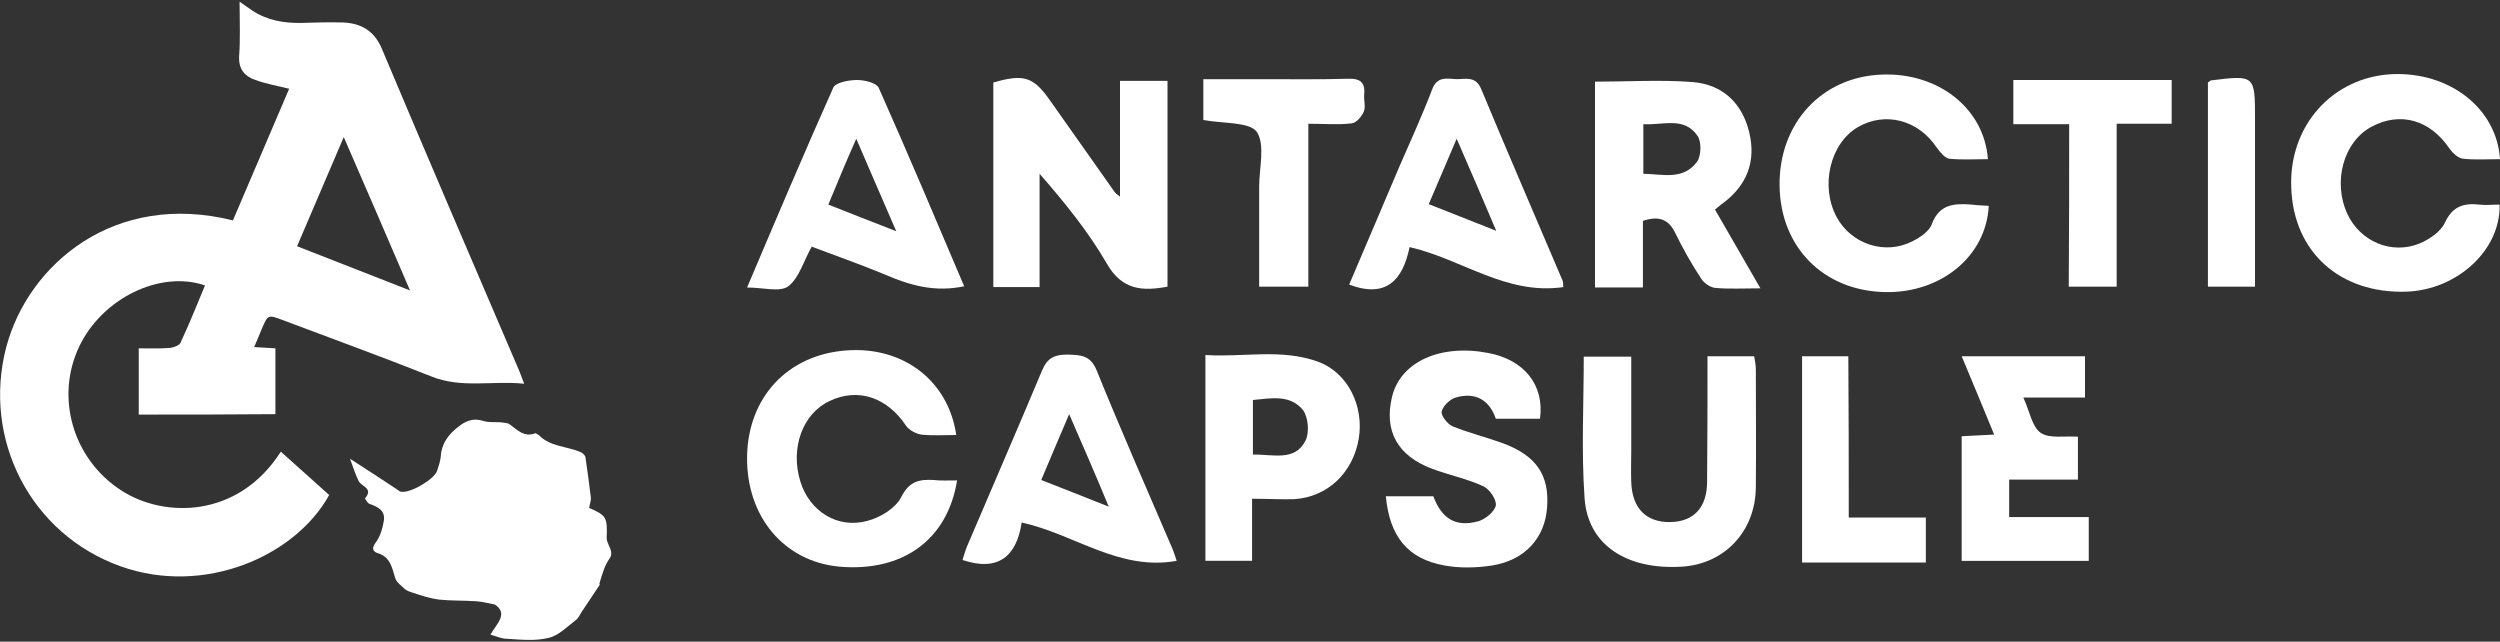
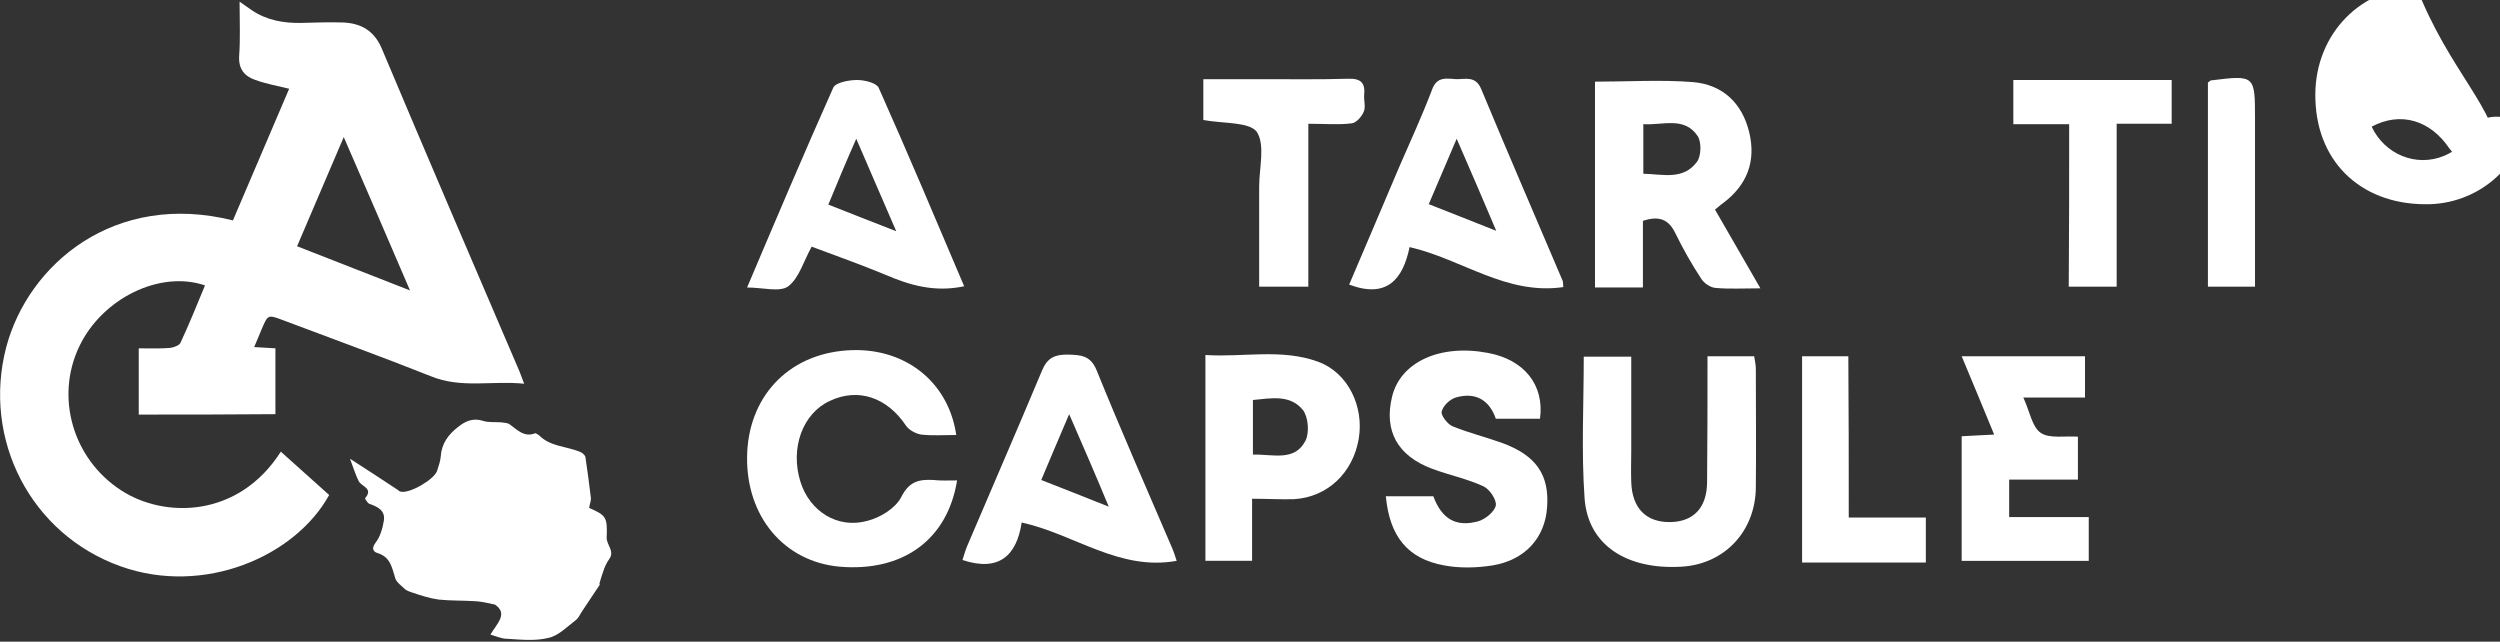
<svg xmlns="http://www.w3.org/2000/svg" version="1.1" id="Layer_1" x="0px" y="0px" width="600px" height="154px" viewBox="0 0 600 154" style="enable-background:new 0 0 600 154;" xml:space="preserve">
  <rect x="0" y="0" width="600" height="154" fill="#333333" stroke="none" />
  <style type="text/css">
	.st0{fill:#FFFFFF;}
</style>
  <g>
    <g>
      <path class="st0" d="M33.3,99.5c0-5.3,0-10.4,0-15.9c2.6,0,5,0.1,7.5-0.1c0.9-0.1,2.2-0.6,2.5-1.2c2.1-4.5,4-9.2,5.9-13.8    c-10.8-3.7-24.7,3.1-30.2,14.7c-5.8,12.2-1.5,27,10.1,34.5c10.3,6.7,28.1,6.7,38.3-9.3c3.9,3.5,7.8,7,11.6,10.4    c-8.1,14.7-30,24.3-50.1,17.1C7.4,128.2-4.3,105.5,1.5,83.3c5.3-19.9,26-37.5,54.4-30.4c4.5-10.5,9-21.1,13.5-31.6    c-2.9-0.7-5.6-1.2-8.1-2.1c-2.6-0.9-4.1-2.6-3.9-5.8c0.3-4.1,0.1-8.3,0.1-13c1.3,0.9,2.1,1.5,3,2.1c3.6,2.4,7.7,3.1,11.9,3    c3.3-0.1,6.6-0.2,10-0.1c4.3,0.2,7.4,2,9.2,6.2c10.9,25.9,22,51.7,33.1,77.6c0.3,0.8,0.6,1.6,1.1,2.9c-7.7-0.8-15.1,1.2-22.4-1.8    c-11.8-4.7-23.7-9-35.6-13.5c-3.5-1.3-3.5-1.3-5,2.2c-0.5,1.3-1.1,2.6-1.8,4.3c1.8,0.1,3.3,0.2,5.1,0.3c0,5.3,0,10.4,0,15.8    C55.2,99.5,44.3,99.5,33.3,99.5z M82.5,32.9c-3.9,9.1-7.5,17.5-11.2,26.2c9,3.5,17.7,6.9,27.1,10.6C93,57.1,87.9,45.3,82.5,32.9z" />
      <path class="st0" d="M118.8,145.1c-1.5-0.3-3-0.7-4.5-0.8c-3-0.2-6.1-0.1-9-0.4c-2.2-0.3-4.3-1-6.4-1.7c-0.6-0.2-1.2-0.4-1.7-0.8    c-0.8-0.8-1.9-1.5-2.3-2.5c-0.8-2.5-1.1-5.1-4.1-6.1c-1.1-0.3-1.8-1-0.7-2.5c1.1-1.4,1.7-3.4,2-5.2c0.5-2.6-1.5-3.5-3.5-4.2    c-0.4-0.2-1-1.2-1-1.3c2.1-2.4-0.8-2.8-1.5-4.1c-0.8-1.6-1.3-3.3-2.1-5.4c4.2,2.7,7.9,5.1,11.5,7.5c0.2,0.2,0.5,0.4,0.7,0.4    c2.1,0.5,8-2.9,8.7-5c0.4-1.2,0.8-2.4,0.9-3.6c0.2-3,1.9-5.2,4.1-6.9c1.6-1.3,3.5-2.3,6-1.5c1.5,0.5,3.1,0.2,4.7,0.4    c0.6,0.1,1.3,0.1,1.8,0.5c1.8,1.3,3.4,3.1,6,2.1c0.2-0.1,0.7,0.3,1,0.5c2.7,2.7,6.5,2.6,9.7,3.9c0.6,0.2,1.3,0.8,1.4,1.3    c0.5,3.2,0.9,6.5,1.3,9.7c0.1,0.8-0.3,1.6-0.4,2.5c4.1,1.8,4.4,2.2,4.2,7.2c0,1.7,2,3.2,0.6,5.1c-0.5,0.7-0.9,1.5-1.2,2.3    c-0.4,1.1-0.8,2.3-1.1,3.4c-0.1,0.2,0.1,0.4,0,0.5c-1.4,2.1-2.8,4.2-4.2,6.3c-0.5,0.8-0.9,1.7-1.6,2.2c-2.1,1.6-4.1,3.7-6.5,4.2    c-3.2,0.8-6.7,0.4-10,0.2c-1.2,0-2.5-0.6-3.9-1C119.3,149.6,122,147.3,118.8,145.1z" />
    </g>
    <g>
      <g>
        <path class="st0" d="M229.7,115.3c-2.3,14.3-13.1,22-28.2,20.7c-13.3-1.2-22.4-12-22.2-26.4c0.2-14.2,9.7-24.5,23.9-25.5     c13.5-1,24.4,7.2,26.3,20.3c-2.9,0-5.7,0.2-8.4-0.1c-1.3-0.2-3-1.1-3.7-2.2c-4.5-6.7-11.4-9.1-18.2-5.9c-6.6,3-9.6,11.4-7.1,19.4     c2.2,7.1,8.9,11.4,16.1,9.4c3.1-0.8,6.7-3,8.1-5.7c1.9-3.8,4.3-4.3,7.8-4.1C225.7,115.4,227.5,115.3,229.7,115.3z" />
        <path class="st0" d="M332.6,119.1c4,0,7.7,0,11.4,0c2,5.4,5.4,7.5,10.8,6c1.7-0.5,3.9-2.3,4.2-3.8c0.2-1.4-1.5-3.9-3-4.6     c-3.9-1.8-8.3-2.7-12.3-4.2c-8.3-3.1-11.6-9.1-9.6-17.3c2-8.3,11.5-12.7,23-10.5c8.7,1.6,13.6,7.7,12.5,15.8c-3.4,0-6.8,0-10.6,0     c-1.5-4.4-4.8-6.5-9.6-5.1c-1.4,0.4-3.1,2-3.4,3.4c-0.2,0.9,1.4,3,2.6,3.5c3.9,1.6,8,2.6,11.9,4c8.2,3,11.4,7.7,10.8,15.5     c-0.5,7.2-5.2,12.6-13.1,13.9c-3.8,0.6-7.9,0.7-11.6,0C337.8,134.1,333.5,128.7,332.6,119.1z" />
        <path class="st0" d="M409.8,85.5c4.1,0,7.5,0,11.2,0c0.2,1.2,0.4,2.1,0.4,3.1c0,9.5,0.1,18.9,0,28.4c-0.1,10.5-7.5,18.4-17.8,19     c-13.2,0.8-22.5-5.2-23.3-16.4c-0.8-11.2-0.2-22.5-0.2-34c3.8,0,7.3,0,11.4,0c0,7.5,0,15,0,22.4c0,2.6-0.1,5.1,0,7.7     c0.2,6.3,3.6,9.7,9.4,9.6c5.6-0.1,8.8-3.5,8.8-9.7C409.8,105.7,409.8,95.8,409.8,85.5z" />
        <path class="st0" d="M245.2,125.4c-1.2,8-5.5,11.9-14.2,9c0.3-0.9,0.6-2.1,1.1-3.3c6-14.1,12.1-28.1,18-42.2     c1.3-3.1,3.1-3.8,6.1-3.8c3.1,0.1,5.5,0.1,7,3.8c5.8,14.3,12,28.4,18.1,42.6c0.4,0.9,0.7,1.9,1.1,3.1     C268.6,137.1,257.9,128.2,245.2,125.4z M256.6,99.4c-2.5,5.8-4.5,10.6-6.7,15.8c5.2,2,10.1,4,16.2,6.4     C262.8,113.6,259.9,107,256.6,99.4z" />
        <path class="st0" d="M300.5,119.7c0,5.4,0,10,0,14.9c-3.9,0-7.4,0-11.2,0c0-16.2,0-32.3,0-49.4c9,0.6,18.2-1.6,27,1.6     c7.2,2.6,11.1,10.7,9.8,18.5c-1.4,8.2-7.5,14-15.5,14.5C307.5,119.9,304.3,119.7,300.5,119.7z M300.7,109.1     c4.9-0.1,10,1.7,12.6-3.3c1-1.9,0.7-5.7-0.6-7.4c-3.1-3.8-7.7-2.8-12-2.4C300.7,100.5,300.7,104.5,300.7,109.1z" />
        <path class="st0" d="M498.7,104.8c0,3.6,0,6.7,0,10.3c-2.8,0-5.5,0-8.1,0c-2.7,0-5.4,0-8.4,0c0,3.1,0,5.8,0,9     c6.3,0,12.5,0,19.1,0c0,3.6,0,6.9,0,10.5c-9.9,0-20.1,0-30.5,0c0-9.9,0-19.8,0-29.9c2.6-0.1,4.9-0.3,7.8-0.4     c-2.6-6.3-5.1-12.4-7.8-18.8c10.2,0,19.8,0,29.6,0c0,3.1,0,6.2,0,9.9c-4.5,0-9,0-14.8,0c1.6,3.5,2.1,7.1,4.2,8.5     C491.9,105.3,495.5,104.6,498.7,104.8z" />
        <path class="st0" d="M443.7,124.2c6.5,0,12.3,0,18.5,0c0,3.6,0,6.8,0,10.8c-4.8,0-9.7,0-14.6,0c-4.9,0-9.9,0-15.1,0     c0-16.6,0-32.9,0-49.5c3.7,0,7.2,0,11.1,0C443.7,98.4,443.7,111,443.7,124.2z" />
      </g>
      <g>
-         <path class="st0" d="M249.5,68.9c-4.1,0-7.4,0-11.1,0c0-16.5,0-32.8,0-49.1c7.3-2.1,9.6-1.4,13.6,4.3     c5.2,7.4,10.4,14.7,15.6,22.1c0.2,0.2,0.4,0.4,1.2,1c0-9.4,0-18.4,0-27.8c4,0,7.5,0,11.4,0c0,16.4,0,32.8,0,49.4     c-6,1.1-10.9,0.9-14.6-5.6c-4.4-7.6-10-14.5-16.1-21.5C249.5,50.7,249.5,59.7,249.5,68.9z" />
        <path class="st0" d="M411.6,50.3c3.7,6.4,7.1,12.3,10.9,18.9c-4.1,0-7.5,0.2-10.8-0.1c-1.2-0.1-2.7-1.1-3.4-2.2     c-2.3-3.5-4.4-7.2-6.2-10.9c-1.6-3.3-3.8-4.3-7.8-3c0,5.1,0,10.4,0,16c-4.1,0-7.6,0-11.5,0c0-16.5,0-32.9,0-49.4     c8,0,15.8-0.5,23.5,0.1c7.1,0.6,11.8,5,13.5,12c1.7,7-0.5,12.7-6.2,17C413,49.1,412.5,49.6,411.6,50.3z M394.4,41.7     c4.7,0.1,9.6,1.6,12.9-2.9c1-1.4,1.1-4.8,0.1-6.2c-3.2-4.7-8.3-2.5-13-2.8C394.4,34,394.4,37.6,394.4,41.7z" />
-         <path class="st0" d="M600,38.2c-3.1,0-6,0.2-8.8-0.1c-1.2-0.1-2.5-1.3-3.3-2.4c-4.6-6.9-11.8-9-18.7-5.3     c-6.8,3.6-9.4,13.3-5.8,21c3.1,6.6,10.6,9.8,17.4,7c2.3-1,5-2.8,6-5c1.8-3.9,4.5-4.7,8.2-4.3c1.6,0.2,3.3,0,4.9,0     c0.3,10.9-10.2,20.5-22.4,20.9c-15.9,0.5-27.1-9.5-27.6-25c-0.6-14.8,9.9-26.5,24.2-27.2C587.8,17.2,599.2,25.9,600,38.2z" />
-         <path class="st0" d="M477.3,49.4c-0.6,12.1-11.5,21-24.9,20.7c-14.7-0.3-25.1-10.7-25.3-25.5c-0.2-15,10.1-26.2,24.6-26.7     c13.5-0.5,24.5,8.1,25.4,20.3c-3.1,0-6.2,0.2-9.2-0.1c-1.1-0.1-2.3-1.6-3.1-2.7c-4.4-6.6-12.3-8.7-18.9-4.9     c-6.7,3.9-9.1,14.2-5.1,21.6c3.5,6.5,11.6,9.2,18.2,5.8c1.8-0.9,4-2.4,4.6-4c1.8-5,5.5-5.1,9.6-4.8     C474.7,49.3,475.8,49.3,477.3,49.4z" />
+         <path class="st0" d="M600,38.2c-3.1,0-6,0.2-8.8-0.1c-1.2-0.1-2.5-1.3-3.3-2.4c-4.6-6.9-11.8-9-18.7-5.3     c3.1,6.6,10.6,9.8,17.4,7c2.3-1,5-2.8,6-5c1.8-3.9,4.5-4.7,8.2-4.3c1.6,0.2,3.3,0,4.9,0     c0.3,10.9-10.2,20.5-22.4,20.9c-15.9,0.5-27.1-9.5-27.6-25c-0.6-14.8,9.9-26.5,24.2-27.2C587.8,17.2,599.2,25.9,600,38.2z" />
        <path class="st0" d="M179.3,69C186.3,52.5,193,36.7,200,21c0.6-1.2,3.7-1.8,5.7-1.8c1.8,0,4.7,0.7,5.2,1.9     c7,15.7,13.7,31.6,20.5,47.6c-7,1.5-13-0.2-19-2.8c-5.8-2.4-11.7-4.5-17.6-6.7c-1.9,3.4-3,7.5-5.6,9.5     C187.2,70.2,183.1,69,179.3,69z M198.8,49.1c5.4,2.1,10.3,4.1,16.3,6.4c-3.4-7.9-6.3-14.5-9.6-22.2     C202.9,39.2,200.9,44,198.8,49.1z" />
        <path class="st0" d="M375.2,68.9c-13.7,2-24.3-6.7-36.9-9.6c-1.6,7.8-5.5,12.4-14.5,9c3.9-9.2,8-18.7,12-28.2     c2.7-6.2,5.5-12.3,7.9-18.6c1.2-3.3,3.6-2.6,5.9-2.5c2.2,0,4.6-0.8,5.9,2.4c6.4,15.4,13,30.6,19.5,45.9     C375.2,67.7,375.1,68.2,375.2,68.9z M349.6,33.3c-2.5,5.8-4.5,10.6-6.7,15.7c5.3,2.1,10.2,4,16.2,6.4     C355.8,47.6,353,41.1,349.6,33.3z" />
        <path class="st0" d="M288.8,28.8c0-2.9,0-6,0-9.8c4.8,0,9.4,0,14,0c6.9,0,13.8,0.1,20.8-0.1c3-0.1,4.1,1,3.8,3.9     c-0.1,1.3,0.4,2.9-0.1,4c-0.5,1.2-1.8,2.7-2.9,2.8c-3.2,0.4-6.5,0.1-10.4,0.1c0,13.3,0,26.1,0,39.1c-4.1,0-7.7,0-11.8,0     c0-6.9,0-13.6,0-20.4c0-1.2,0-2.4,0-3.6c0-4.5,1.5-10.1-0.6-13.2C299.7,29.2,293.6,29.7,288.8,28.8z" />
        <path class="st0" d="M496.6,29.8c-4.9,0-8.9,0-13.4,0c0-3.7,0-7,0-10.6c12.7,0,25.2,0,38,0c0,3.4,0,6.6,0,10.5     c-4.3,0-8.6,0-13.2,0c0,13.4,0,26.1,0,39.1c-3.9,0-7.4,0-11.5,0C496.6,56.1,496.6,43.3,496.6,29.8z" />
        <path class="st0" d="M529.9,68.8c0-16.7,0-33,0-49c0.5-0.3,0.6-0.5,0.7-0.5c10.6-1.3,10.6-1.3,10.6,9.3c0,11.7,0,23.5,0,35.2     c0,1.6,0,3.2,0,5C537.1,68.8,533.5,68.8,529.9,68.8z" />
      </g>
    </g>
  </g>
</svg>